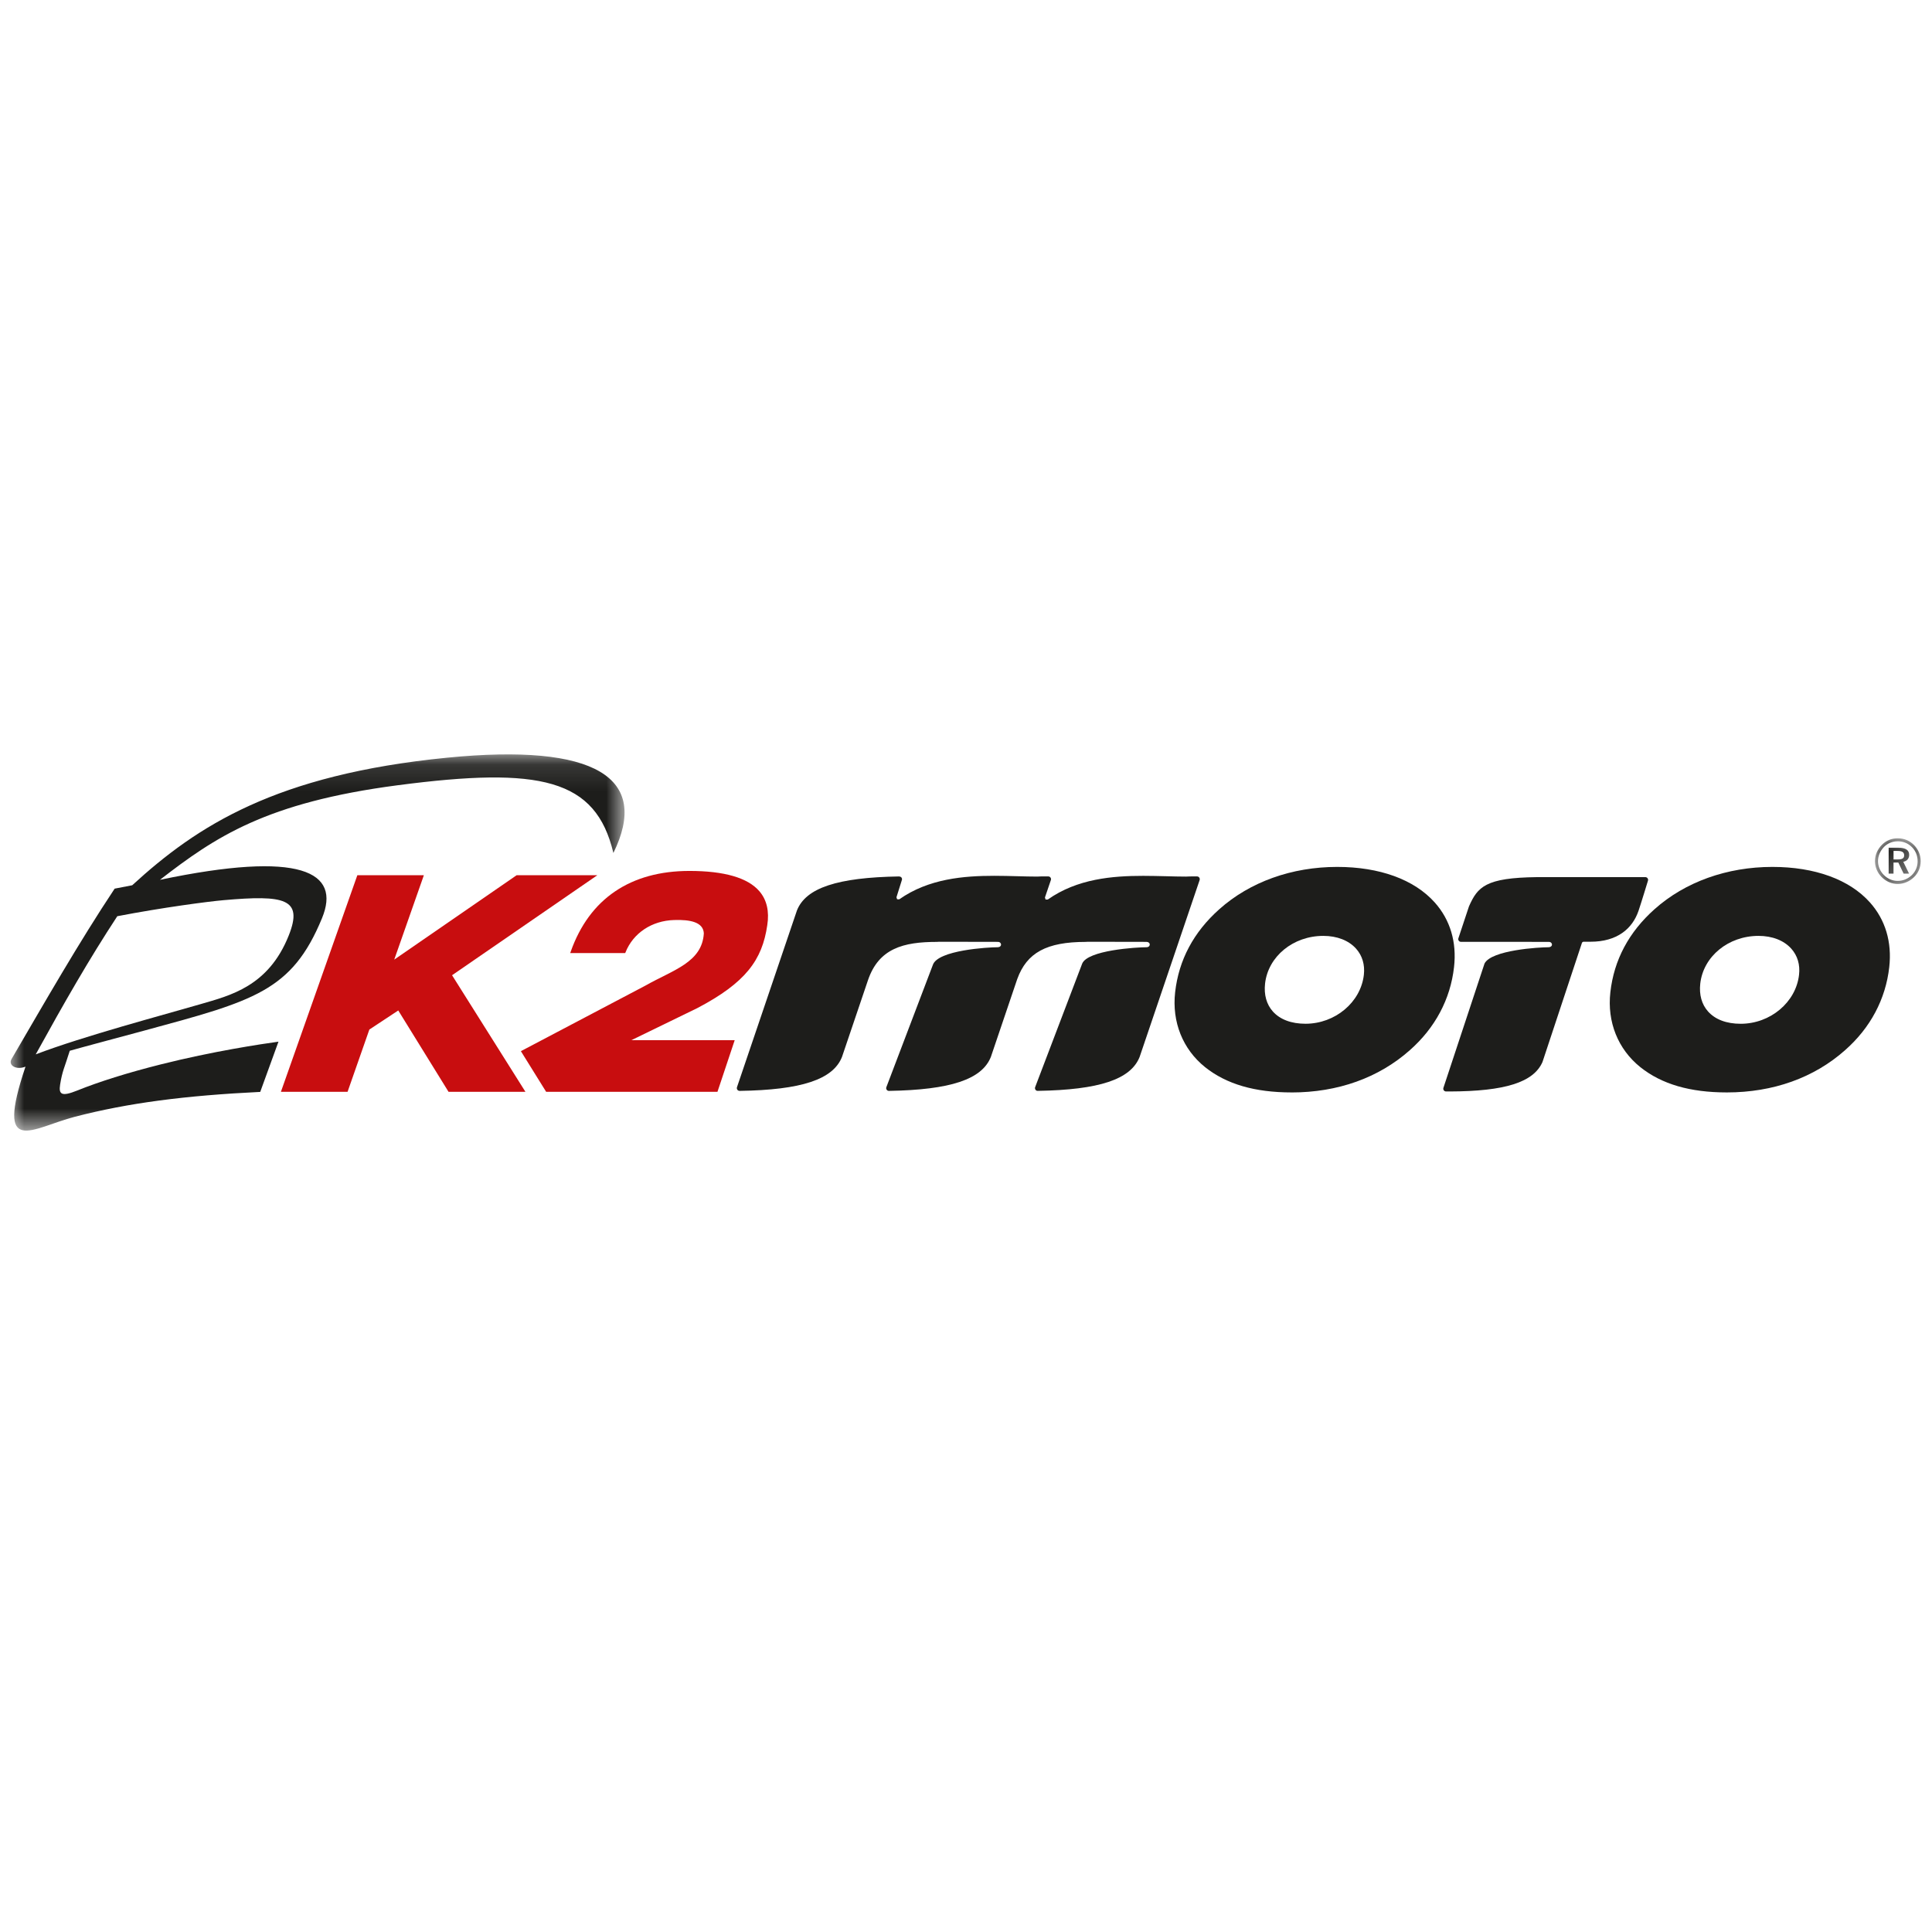
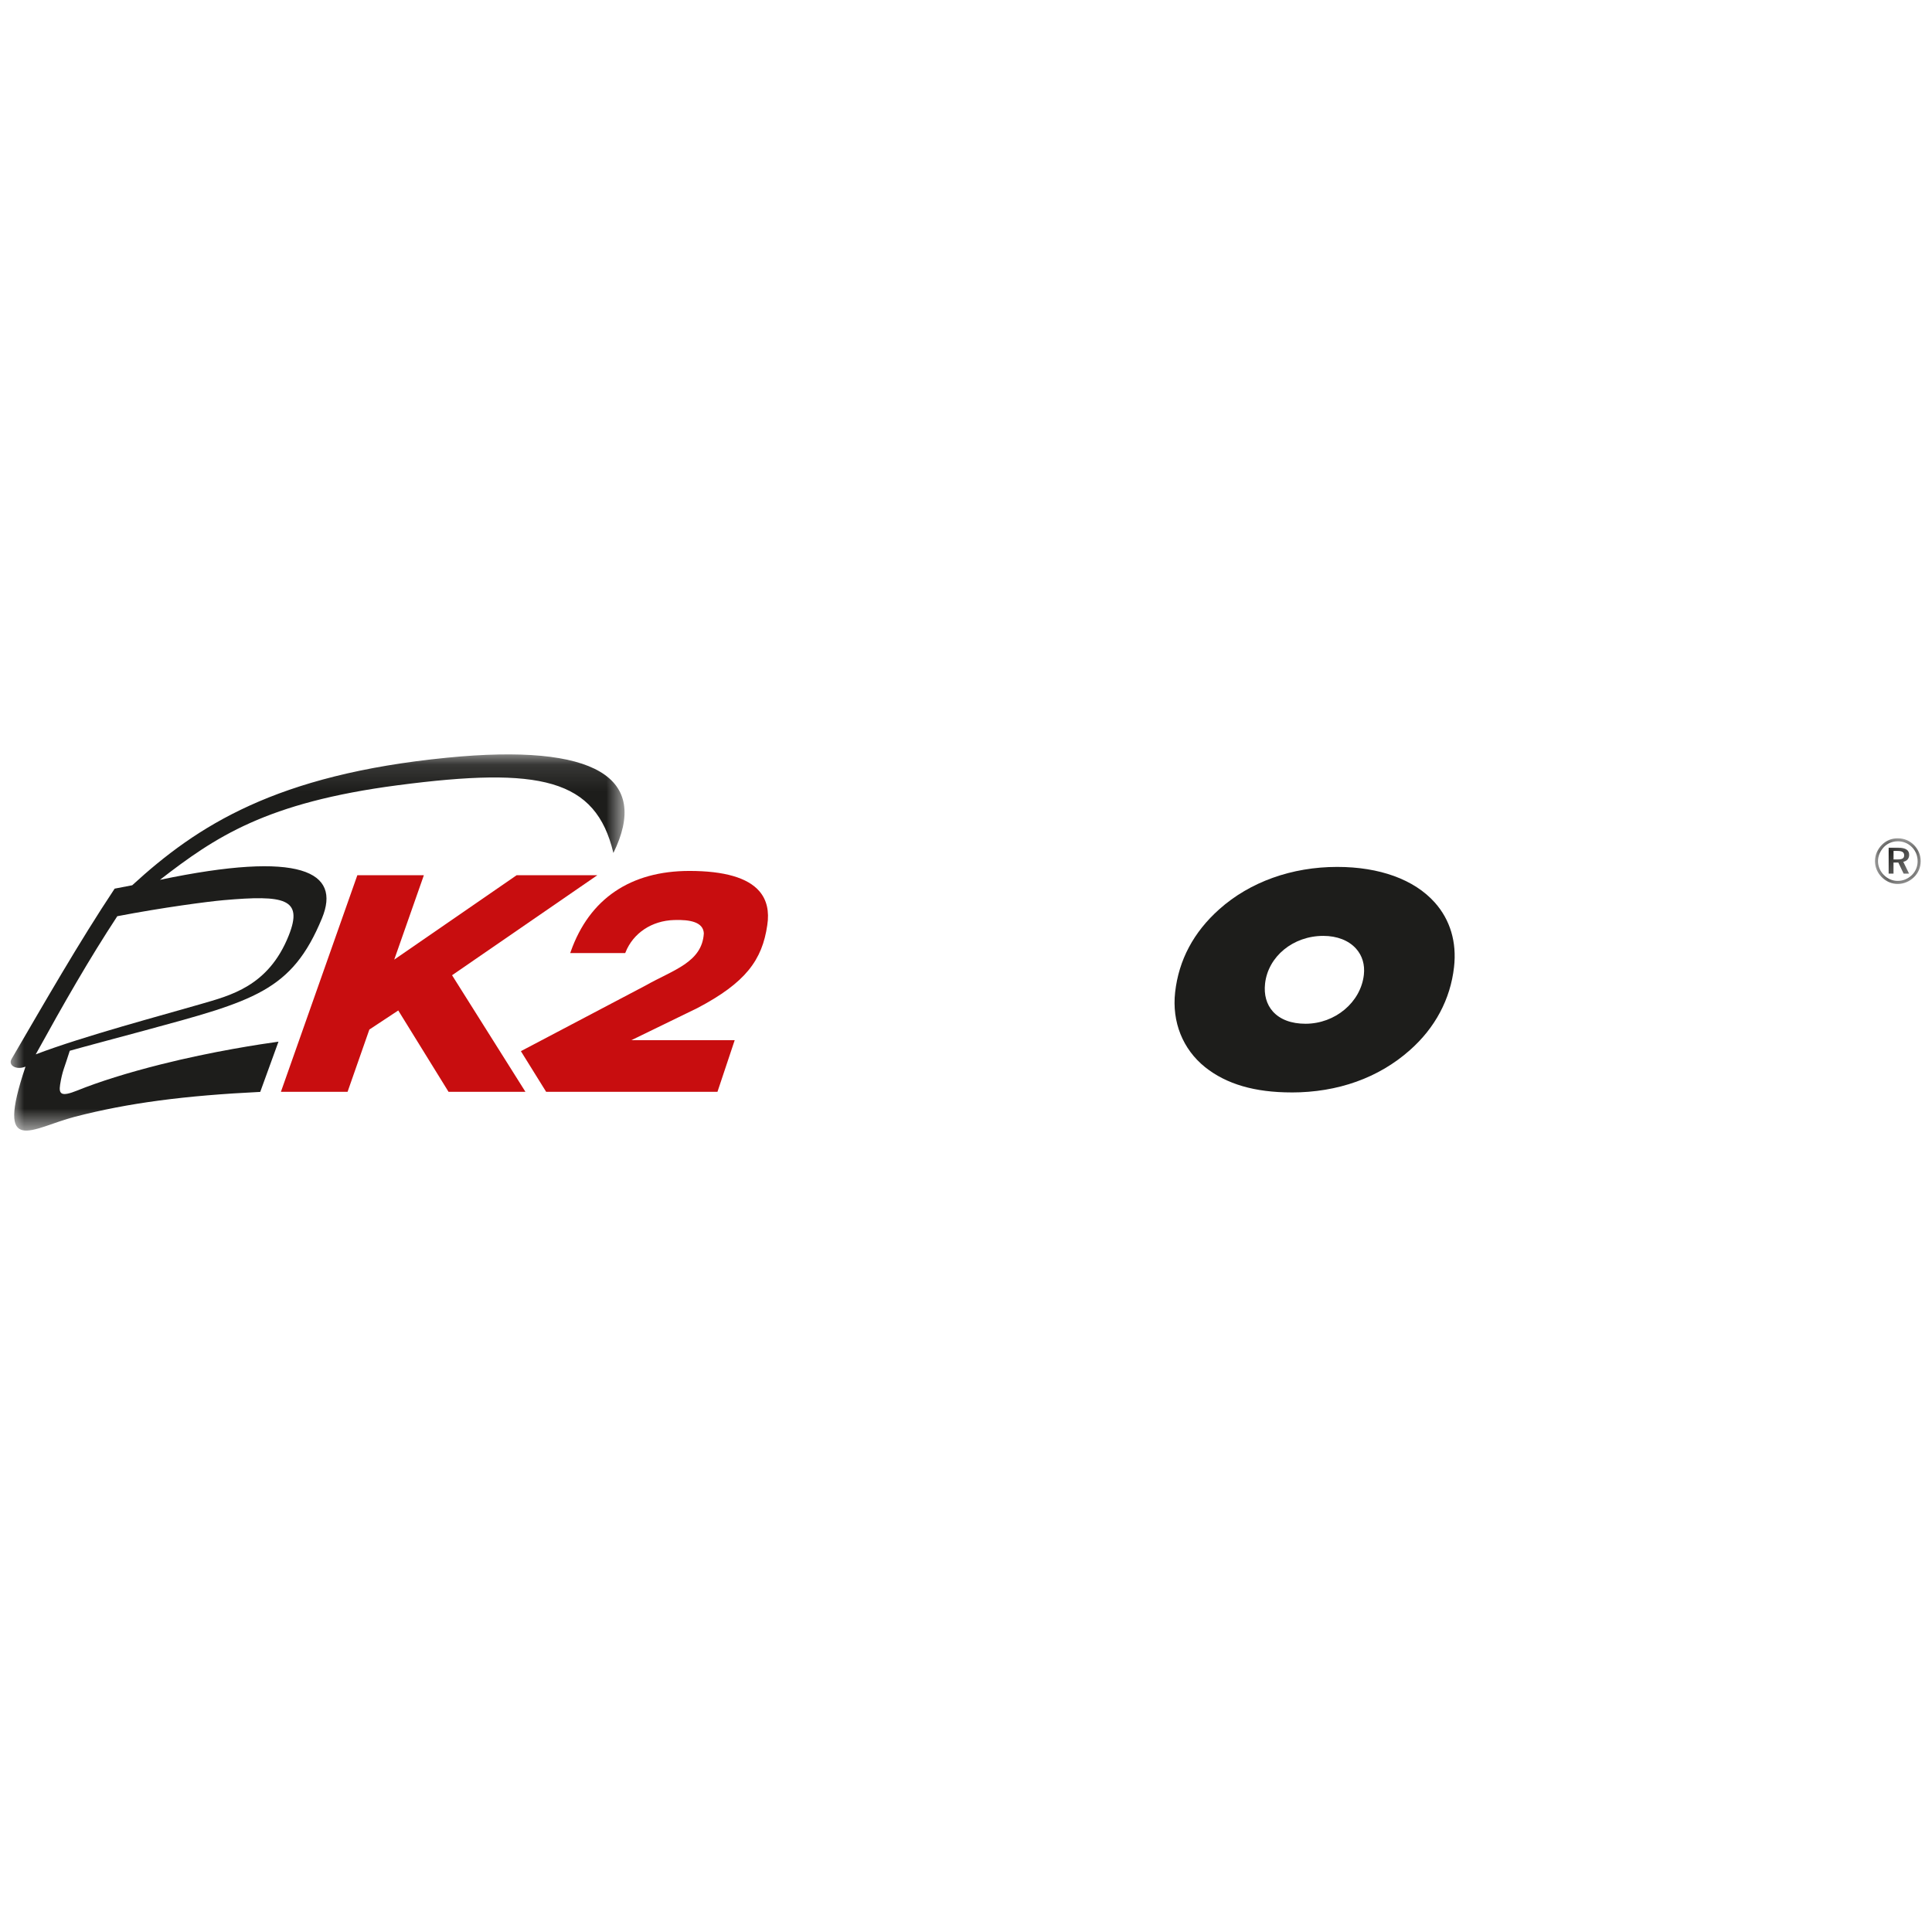
<svg xmlns="http://www.w3.org/2000/svg" xmlns:ns1="http://www.inkscape.org/namespaces/inkscape" xmlns:ns2="http://sodipodi.sourceforge.net/DTD/sodipodi-0.dtd" xmlns:xlink="http://www.w3.org/1999/xlink" width="73" height="73" viewBox="0 0 73 73" version="1.1" id="svg2" ns1:version="0.91 r13725" ns2:docname="logo-square.svg">
  <ns2:namedview pagecolor="#ffffff" bordercolor="#666666" borderopacity="1" objecttolerance="10" gridtolerance="10" guidetolerance="10" ns1:pageopacity="0" ns1:pageshadow="2" ns1:window-width="1920" ns1:window-height="1137" id="namedview35" showgrid="false" ns1:zoom="4.9589041" ns1:cx="43.159213" ns1:cy="34.43211" ns1:window-x="-8" ns1:window-y="-8" ns1:window-maximized="1" ns1:current-layer="svg2" />
  <title id="title4">logo</title>
  <desc id="desc6">Created with Sketch.</desc>
  <defs id="defs8">
    <polygon id="path-1" points="1.729,1.749 0.003,1.749 0.003,0.024 1.729,0.024 " />
    <polygon id="path-3" points="23.196,14.334 0,14.334 0,0.119 23.196,0.119 " />
  </defs>
  <g id="Symbols" style="fill:none;fill-rule:evenodd;stroke:none;stroke-width:1" transform="translate(0.403,28.323)">
    <g id="menu/320" transform="translate(-13,-19)">
      <g id="menu-1">
        <g id="logo" transform="translate(13,19)">
          <g id="Page-1">
            <g id="Group-3" transform="translate(70.44,3.328)">
              <mask id="mask-2" fill="white">
                <use xlink:href="#path-1" id="use19" x="0" y="0" width="100%" height="100%" />
              </mask>
              <g id="Clip-2" />
              <path d="m 0.864,0.024 c -0.233,0 -0.441,0.084 -0.599,0.244 -0.168,0.17 -0.262,0.39 -0.262,0.618 0,0.228 0.089,0.439 0.252,0.603 0.165,0.168 0.378,0.26 0.609,0.26 0.225,0 0.442,-0.092 0.613,-0.257 0.164,-0.158 0.252,-0.369 0.252,-0.606 0,-0.23 -0.091,-0.445 -0.249,-0.605 C 1.314,0.112 1.098,0.024 0.864,0.024 Z M 1.615,0.893 C 1.615,1.092 1.538,1.276 1.396,1.413 1.248,1.556 1.063,1.634 0.859,1.634 0.668,1.634 0.478,1.555 0.337,1.41 0.195,1.267 0.116,1.083 0.116,0.886 c 0,-0.196 0.083,-0.388 0.228,-0.537 0.137,-0.139 0.322,-0.213 0.523,-0.213 0.206,0 0.39,0.077 0.535,0.224 0.138,0.138 0.213,0.325 0.213,0.534 z m -0.727,-0.513 -0.369,0 0,0.978 0.184,0 0,-0.417 0.182,0 0.2,0.417 0.205,0 -0.218,-0.446 c 0.142,-0.028 0.223,-0.124 0.223,-0.263 0,-0.178 -0.134,-0.269 -0.407,-0.269 z M 0.854,0.501 c 0.173,0 0.252,0.048 0.252,0.167 0,0.115 -0.079,0.155 -0.247,0.155 l -0.155,0 0,-0.322 0.151,0 z" id="Fill-1" mask="url(#mask-2)" ns1:connector-curvature="0" style="fill:#1d1d1b" />
            </g>
            <g id="Group-6" transform="translate(0,0.062)">
              <mask id="mask-4" fill="white">
                <use xlink:href="#path-3" id="use25" x="0" y="0" width="100%" height="100%" />
              </mask>
              <g id="Clip-5" />
              <path d="M 16.481,0.245 C 10.025,0.884 7.044,2.816 4.593,5.064 4.373,5.106 4.153,5.148 3.929,5.192 2.573,7.233 1.301,9.459 0.034,11.629 c -0.138,0.238 0.169,0.428 0.526,0.289 -1.164,3.462 0.253,2.311 1.864,1.894 2.03,-0.527 4.171,-0.801 7.006,-0.94 l 0.689,-1.898 C 9.482,11.062 7.648,11.335 5.668,11.834 4.416,12.149 3.34,12.487 2.505,12.824 1.937,13.052 1.808,12.977 1.868,12.599 1.953,12.069 2.03,11.974 2.233,11.318 2.88,11.135 3.751,10.907 5.04,10.558 9.184,9.434 10.623,9.075 11.763,6.311 12.489,4.553 10.976,3.741 5.64,4.859 7.726,3.244 9.65,1.935 14.633,1.284 20.01,0.581 22.109,1.036 22.774,3.844 24.164,1.012 22.129,-0.314 16.481,0.245 M 8.043,5.628 C 10.349,5.425 11.063,5.564 10.508,6.96 9.738,8.897 8.28,9.232 7.175,9.556 5.795,9.959 2.756,10.763 0.947,11.454 2.021,9.505 2.962,7.86 4.029,6.234 5.749,5.904 7.441,5.681 8.043,5.628" id="Fill-4" mask="url(#mask-4)" ns1:connector-curvature="0" style="fill:#1d1d1b" />
            </g>
-             <path d="m 27.542,12.895 c -0.033,0 -0.065,-0.015 -0.084,-0.042 -0.02,-0.028 -0.025,-0.063 -0.015,-0.095 L 29.71,6.076 C 30.049,5.224 31.24,4.831 33.574,4.793 c 0.038,0.006 0.065,0.015 0.085,0.042 0.02,0.028 0.027,0.062 0.015,0.093 l -0.205,0.653 0.026,0.076 0.081,3.629e-4 c 1.114,-0.783 2.441,-0.888 3.593,-0.888 0.296,0 0.587,0.008 0.867,0.015 0.262,0.007 0.514,0.014 0.754,0.014 0.058,0 0.108,-0.003 0.141,-0.006 l 0.274,-3.629e-4 c 0.034,0 0.065,0.016 0.085,0.043 0.019,0.028 0.025,0.062 0.014,0.094 l -0.224,0.659 0.024,0.078 0.082,7.258e-4 c 1.117,-0.789 2.45,-0.896 3.607,-0.896 0.292,0 0.579,0.008 0.857,0.014 0.27,0.007 0.522,0.014 0.761,0.014 0.059,0 0.109,-0.003 0.141,-0.006 l 0.275,-3.629e-4 c 0.033,0 0.065,0.016 0.084,0.043 0.019,0.028 0.024,0.062 0.014,0.094 L 42.657,11.614 c -0.338,0.849 -1.525,1.243 -3.849,1.281 -0.04,0 -0.067,-0.015 -0.086,-0.044 -0.02,-0.029 -0.024,-0.065 -0.012,-0.097 l 1.774,-4.659 c 0.193,-0.518 2.065,-0.627 2.425,-0.627 0.091,0 0.131,-0.051 0.131,-0.102 0,-0.059 -0.052,-0.101 -0.125,-0.101 l -2.216,-0.004 -0.077,0.005 C 39.14,7.267 38.394,7.674 38.033,8.671 L 37.036,11.614 c -0.339,0.849 -1.526,1.243 -3.849,1.282 -0.041,-3.62e-4 -0.068,-0.016 -0.087,-0.044 -0.02,-0.028 -0.025,-0.065 -0.012,-0.097 l 1.757,-4.62 c 0.186,-0.556 2.08,-0.667 2.445,-0.667 0.034,0 0.061,-0.007 0.083,-0.02 0.03,-0.018 0.048,-0.048 0.048,-0.082 0,-0.041 -0.033,-0.101 -0.125,-0.101 l -2.216,-0.004 c -0.026,0 -0.049,0.002 -0.085,0.005 C 33.727,7.267 32.803,7.513 32.394,8.711 L 31.411,11.614 c -0.339,0.852 -1.532,1.246 -3.868,1.282" id="Fill-7" ns1:connector-curvature="0" style="fill:#1d1d1b" />
-             <path d="m 54.377,12.918 -0.142,0 c -0.033,0 -0.064,-0.016 -0.084,-0.043 -0.02,-0.027 -0.025,-0.062 -0.015,-0.094 l 1.553,-4.696 c 0.256,-0.513 2.071,-0.617 2.418,-0.617 0.032,0 0.06,-0.007 0.082,-0.021 0.032,-0.018 0.049,-0.048 0.049,-0.081 0,-0.041 -0.034,-0.101 -0.125,-0.101 l -3.313,-0.001 c -0.034,0 -0.065,-0.016 -0.085,-0.043 -0.019,-0.027 -0.024,-0.062 -0.013,-0.093 L 55.102,5.923 C 55.43,5.189 55.719,4.841 57.673,4.819 l 4.093,0 c 0.033,0 0.065,0.016 0.084,0.043 0.02,0.027 0.025,0.062 0.014,0.094 0,0 -0.259,0.852 -0.355,1.133 -0.232,0.683 -0.814,1.171 -1.812,1.171 l -0.262,0 c -0.03,0 -0.057,0.019 -0.066,0.047 L 57.879,11.805 c -0.338,0.768 -1.418,1.107 -3.502,1.113" id="Fill-9" ns1:connector-curvature="0" style="fill:#1d1d1b" />
            <path d="m 48.401,12.954 c -1.392,0 -2.461,-0.311 -3.268,-0.953 -0.847,-0.679 -1.26,-1.711 -1.134,-2.833 0.137,-1.218 0.699,-2.273 1.671,-3.138 1.155,-1.03 2.737,-1.597 4.453,-1.597 1.601,0 2.91,0.476 3.684,1.342 0.585,0.654 0.838,1.499 0.73,2.444 -0.136,1.211 -0.714,2.297 -1.671,3.14 -1.176,1.044 -2.72,1.596 -4.467,1.596 M 49.597,7.039 c -1.138,0 -2.084,0.775 -2.2,1.802 -0.047,0.421 0.055,0.786 0.294,1.054 0.272,0.304 0.699,0.464 1.234,0.464 1.12,0 2.088,-0.812 2.205,-1.849 C 51.173,8.128 51.072,7.787 50.837,7.523 50.558,7.211 50.118,7.039 49.597,7.039" id="Fill-11" ns1:connector-curvature="0" style="fill:#1d1d1b" />
-             <path d="m 64.845,12.954 c -1.391,0 -2.46,-0.311 -3.266,-0.953 -0.848,-0.679 -1.262,-1.712 -1.135,-2.833 0.136,-1.217 0.698,-2.272 1.67,-3.138 1.154,-1.03 2.737,-1.597 4.454,-1.597 1.602,0 2.91,0.476 3.683,1.341 0.585,0.654 0.837,1.499 0.731,2.445 -0.136,1.211 -0.713,2.297 -1.67,3.139 -1.175,1.044 -2.72,1.596 -4.468,1.596 m 1.197,-5.915 c -1.138,0 -2.085,0.775 -2.2,1.803 -0.047,0.421 0.055,0.786 0.295,1.054 0.272,0.304 0.698,0.464 1.233,0.464 1.119,0 2.087,-0.812 2.204,-1.849 C 67.618,8.128 67.516,7.787 67.281,7.523 67.002,7.211 66.562,7.039 66.042,7.039" id="Fill-13" ns1:connector-curvature="0" style="fill:#1d1d1b" />
            <polygon id="Fill-15" points="16.544,12.93 19.45,12.93 16.678,8.526 22.167,4.747 19.118,4.747 14.493,7.936 15.593,4.803 15.612,4.747 13.099,4.747 10.231,12.874 10.211,12.93 12.73,12.93 13.553,10.578 14.645,9.857 16.532,12.91 " style="fill:#c80d0f" />
            <path d="M 28.291,5.353 C 27.854,4.843 26.964,4.585 25.647,4.585 c -2.23,0 -3.781,1.054 -4.485,3.048 l -0.02,0.056 2.078,0 0.011,-0.026 c 0.29,-0.731 0.995,-1.199 1.838,-1.223 0.605,-0.02 1.101,0.077 1.122,0.504 -0.065,1.1 -1.166,1.383 -2.202,1.971 l -4.673,2.46 -0.037,0.021 0.954,1.535 6.473,0 0.651,-1.95 -3.906,0 2.495,-1.214 C 27.772,8.808 28.397,7.952 28.588,6.635 28.67,6.11 28.57,5.678 28.291,5.353" id="Fill-17" ns1:connector-curvature="0" style="fill:#c80d0f" />
          </g>
        </g>
      </g>
    </g>
  </g>
</svg>